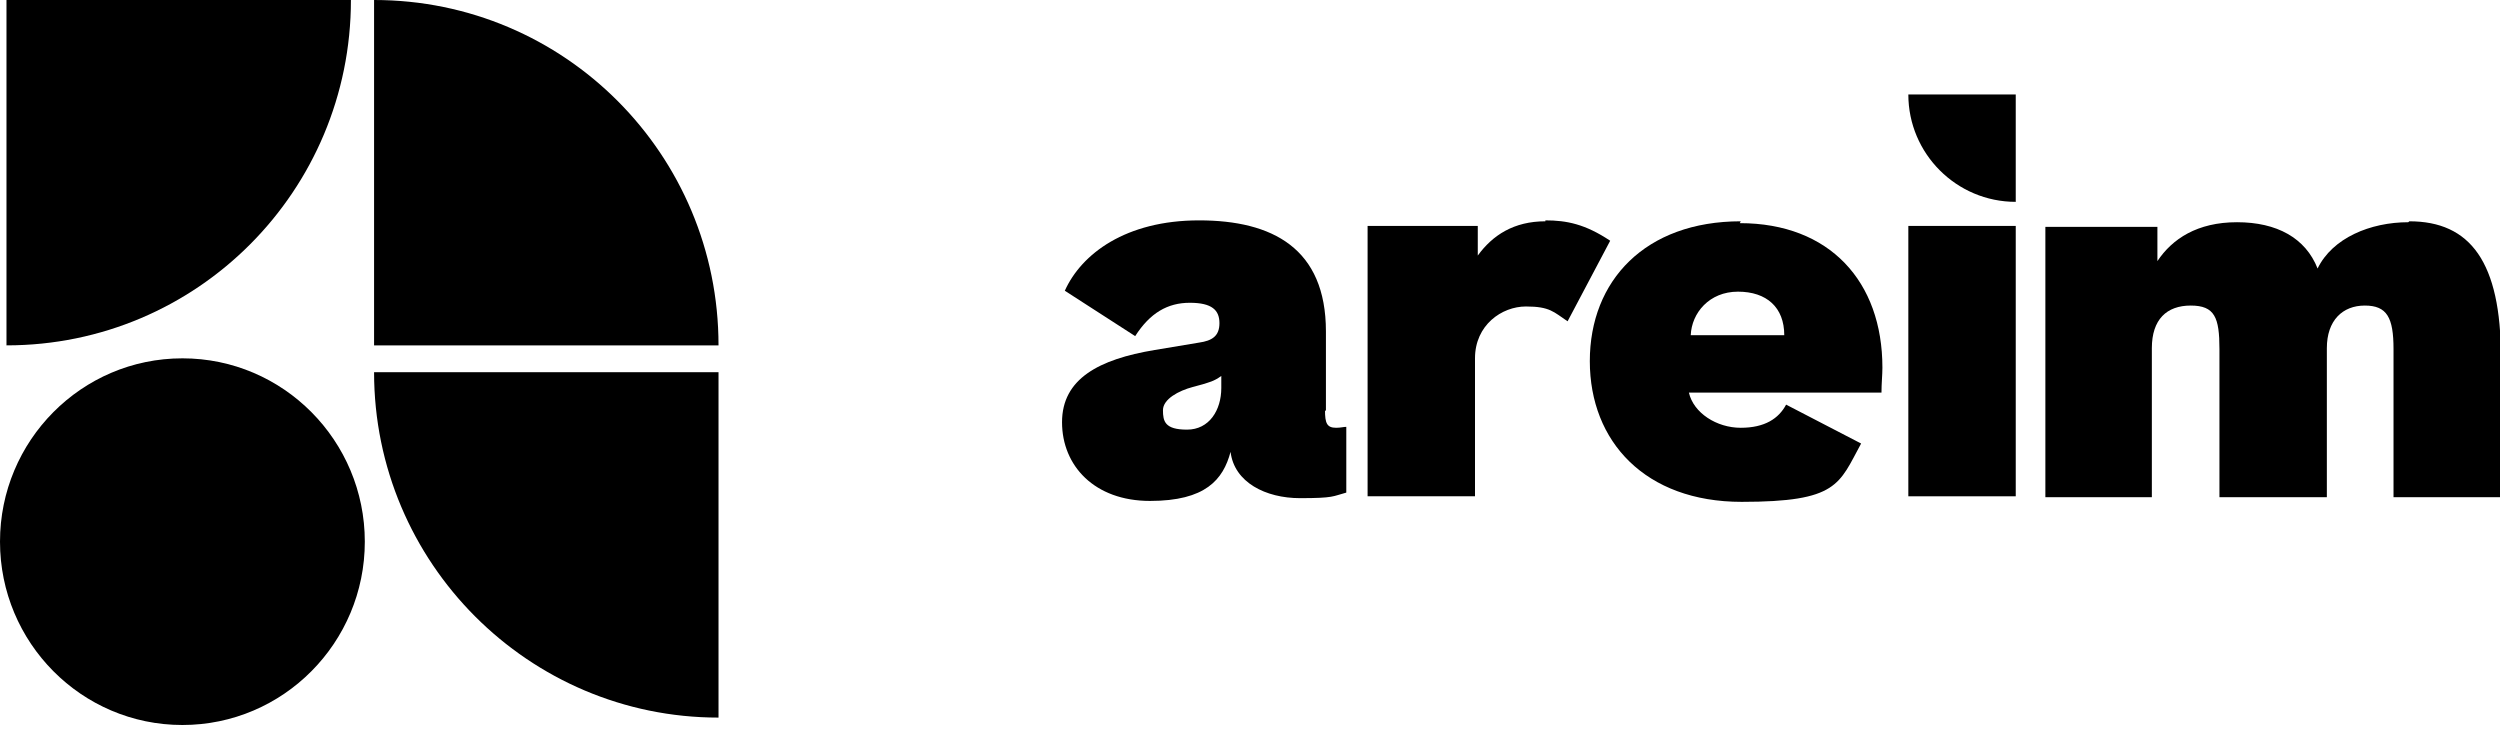
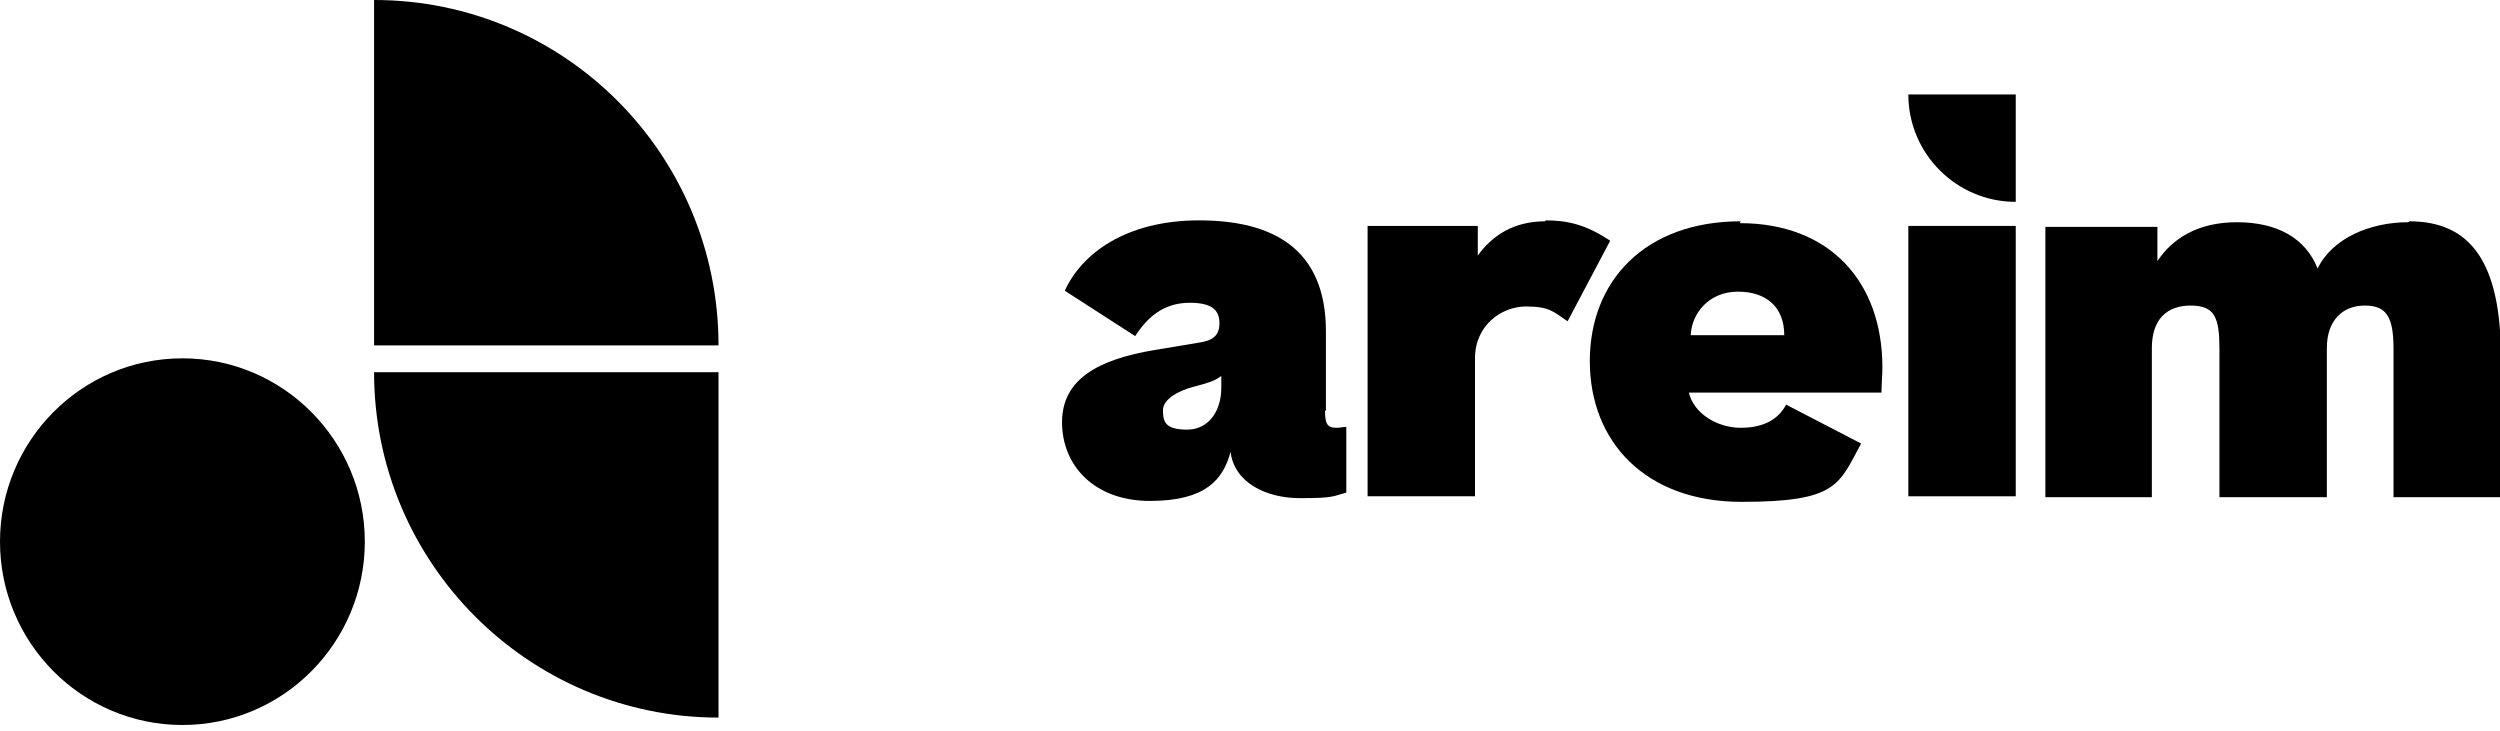
<svg xmlns="http://www.w3.org/2000/svg" id="Layer_1" version="1.1" viewBox="0 0 270 79">
  <defs>
    <style>
      .st0 {
        fill: none;
      }

      .st1 {
        clip-path: url(#clippath);
      }
    </style>
    <clipPath id="clippath">
      <rect class="st0" width="270" height="78.3" />
    </clipPath>
  </defs>
  <g class="st1">
    <g>
      <path d="M77.6,40.2h-37.2c0,20.6,16.7,37.3,37.2,37.3v-37.3Z" />
      <path d="M40.4,37.3h37.2C77.6,16.7,61,0,40.4,0v37.3Z" />
-       <path d="M.7,0v37.3c20.6,0,37.2-16.7,37.2-37.3H.7Z" />
      <path d="M19.7,38.7c10.9,0,19.7,8.9,19.7,19.8s-8.8,19.8-19.7,19.8S0,69.4,0,58.5s8.8-19.8,19.7-19.8Z" />
      <path d="M143.2,44.4v-8.6c0-9-5.8-12-13.7-12s-12.7,3.6-14.5,7.6l7.6,4.9c1.6-2.5,3.5-3.6,5.9-3.6s3.2.8,3.2,2.2-.8,1.9-2.2,2.1l-4.8.8c-6,1-10,3.1-10,7.8s3.5,8.5,9.5,8.5,7.9-2.3,8.7-5.3c.4,3.3,3.8,5,7.5,5s3.5-.2,5-.6v-7.1c-.3,0-.6.1-1.1.1-1,0-1.2-.5-1.2-1.9h0ZM131.9,41.9c0,2.4-1.3,4.5-3.7,4.5s-2.6-.9-2.6-2.1,1.7-2.1,3.2-2.5l1.1-.3c.6-.2,1.2-.3,2-.9v1.3h0Z" />
      <path d="M166.9,23.9c-3.4,0-5.7,1.5-7.3,3.7v-3.2h-11.9v29.2h11.6v-14.9c0-3.6,2.9-5.6,5.5-5.6s3,.6,4.5,1.6l4.6-8.7c-2.7-1.8-4.7-2.2-7-2.2h0Z" />
      <path d="M188,23.9c-10.3,0-16.3,6.4-16.3,15.1s6,15.2,16.4,15.2,10.5-1.9,12.9-6.3l-8.1-4.2c-.8,1.5-2.3,2.5-4.9,2.5s-5.1-1.6-5.6-3.8h20.8c0-1,.1-1.9.1-2.7,0-9.3-5.7-15.6-15.4-15.6h0ZM182.6,36.2c.1-2.4,2-4.7,5.1-4.7s5,1.7,5,4.7h-10.2Z" />
      <path d="M217.7,24.4h-11.6v29.2h11.6v-29.2Z" />
      <path d="M260.1,24c-4.1,0-8.2,1.7-9.8,5-1.3-3.3-4.4-5-8.7-5s-7,1.8-8.6,4.2v-3.7c0,0-12.1,0-12.1,0v29.2h11.5v-16.1c0-3.1,1.6-4.6,4.2-4.6s3.1,1.3,3.1,4.7v16h11.6v-16.1c0-3,1.7-4.6,4.1-4.6s3.1,1.3,3.1,4.7v16h11.6v-15.1c0-10.3-3.3-14.7-9.9-14.7h0Z" />
      <path d="M217.7,21.8v-11.6h-11.6c0,6.4,5.2,11.6,11.6,11.6Z" />
    </g>
  </g>
</svg>